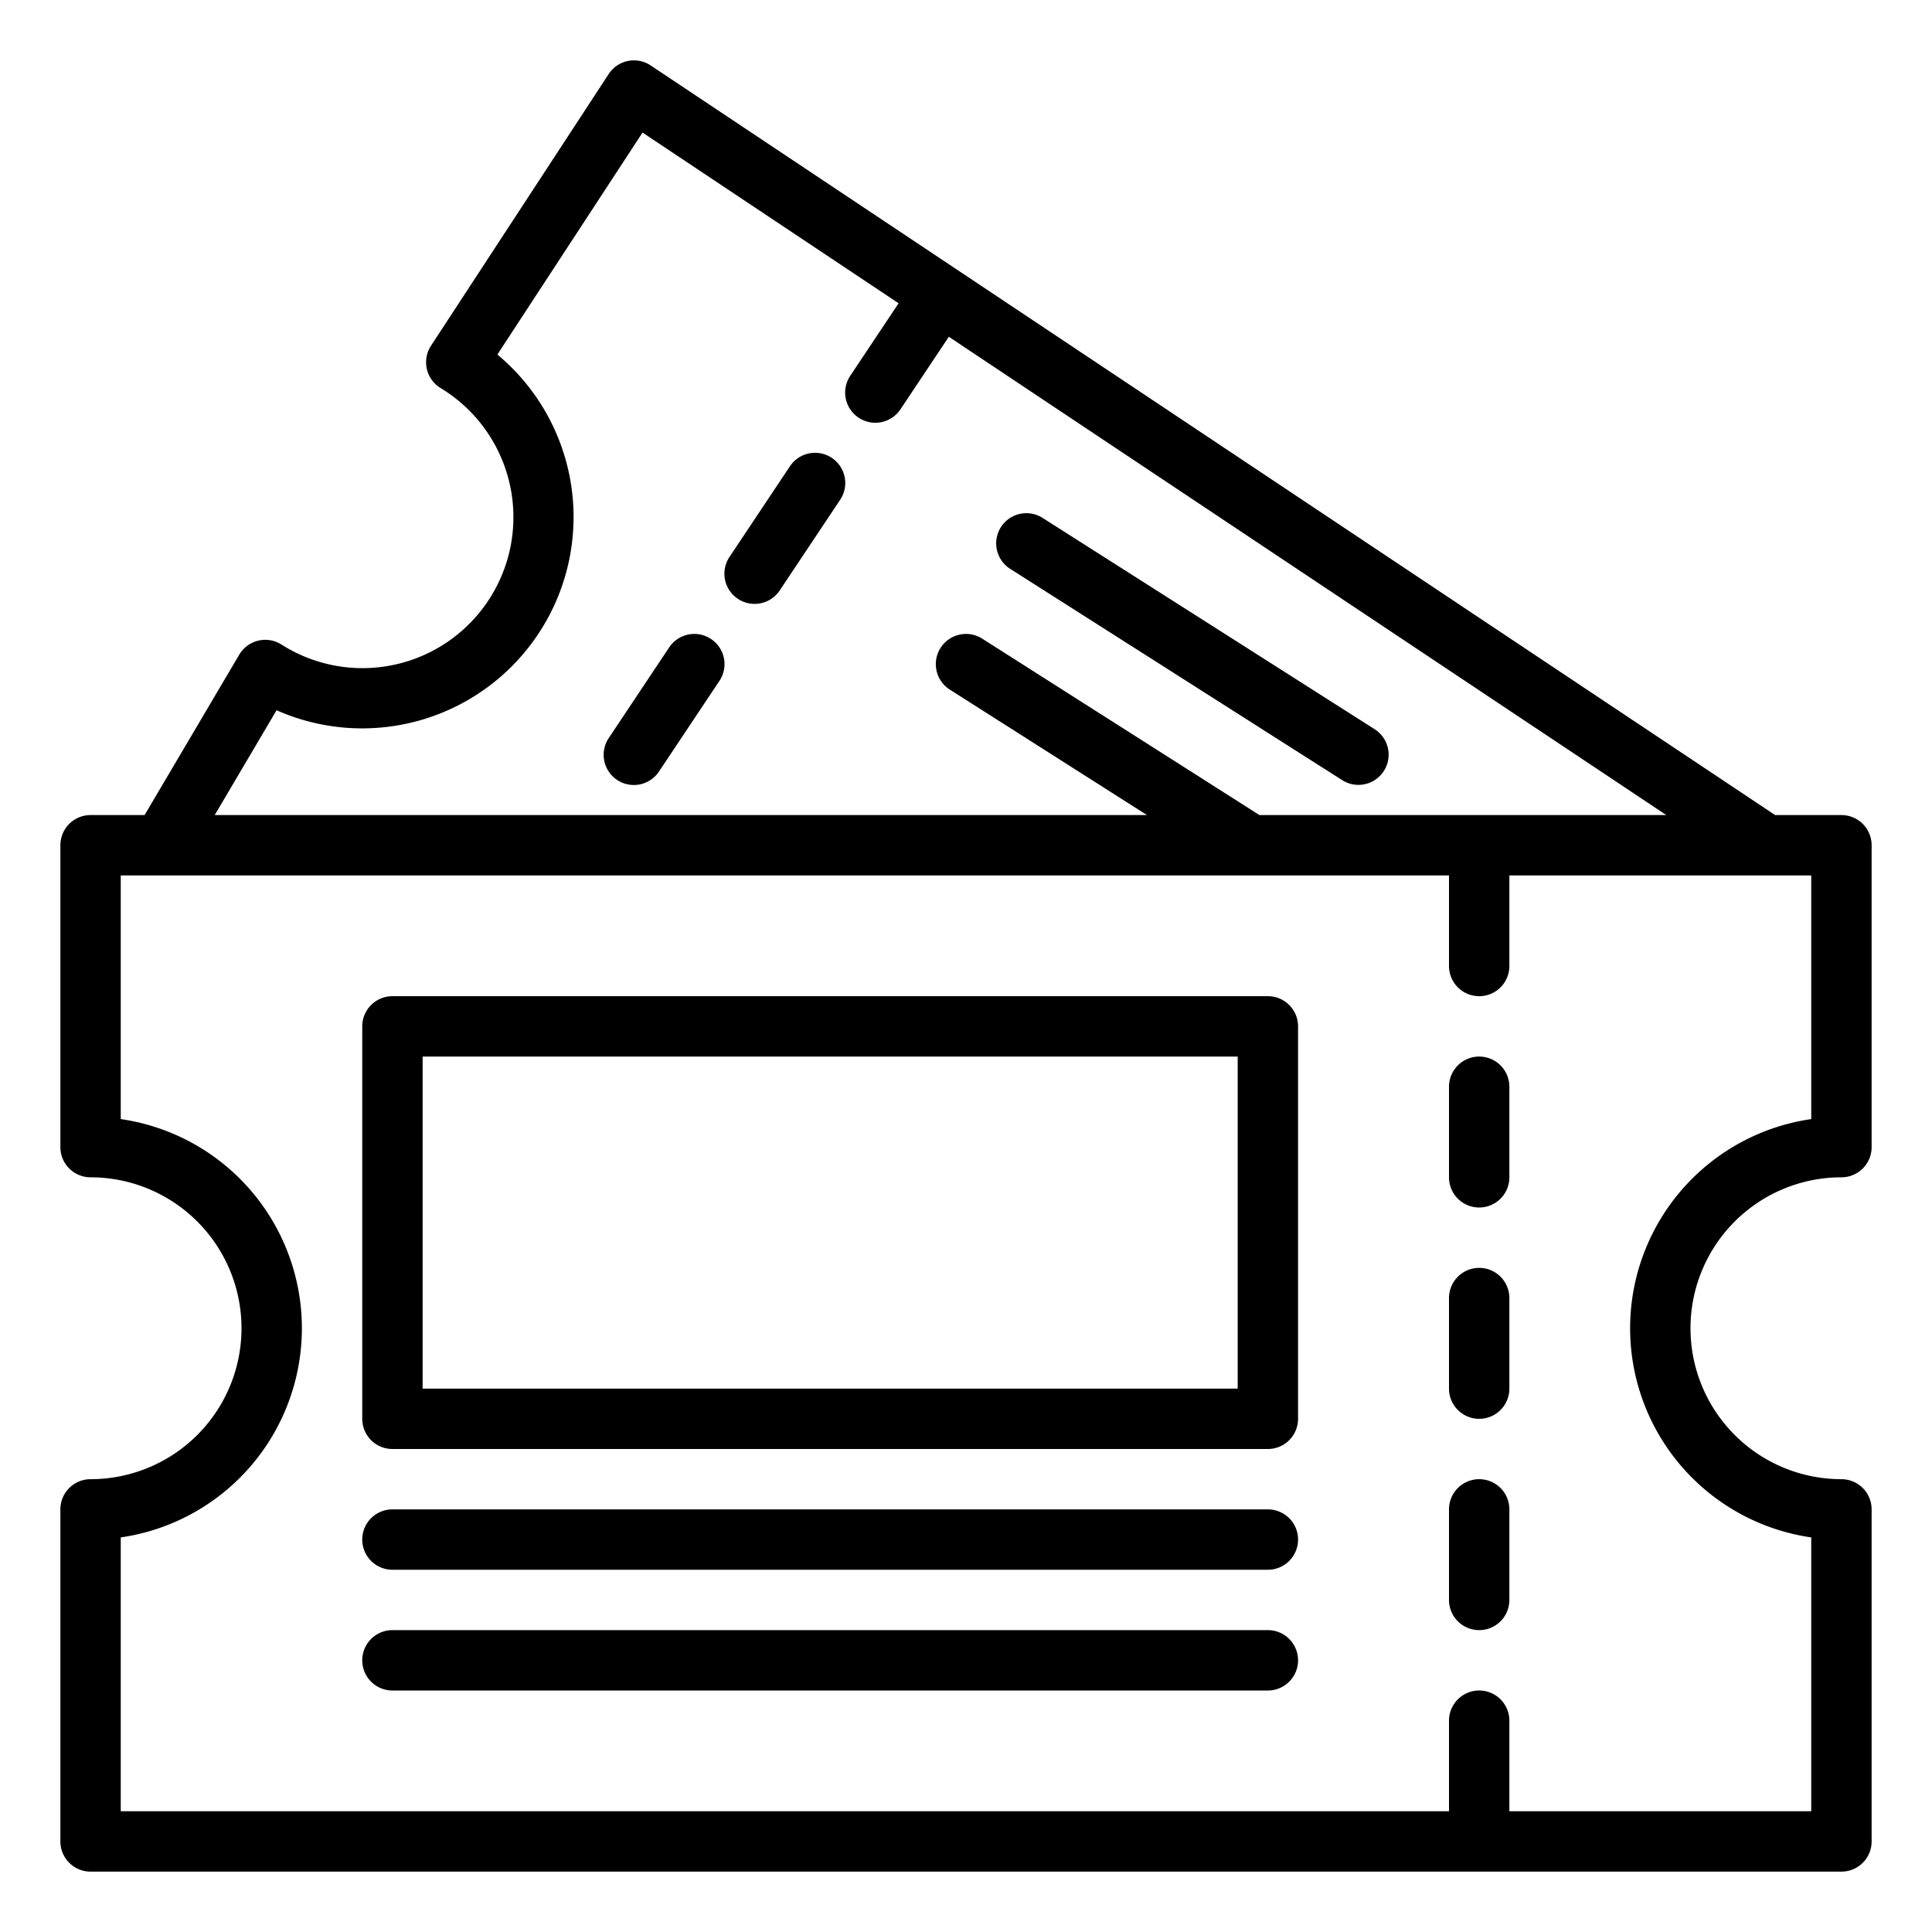
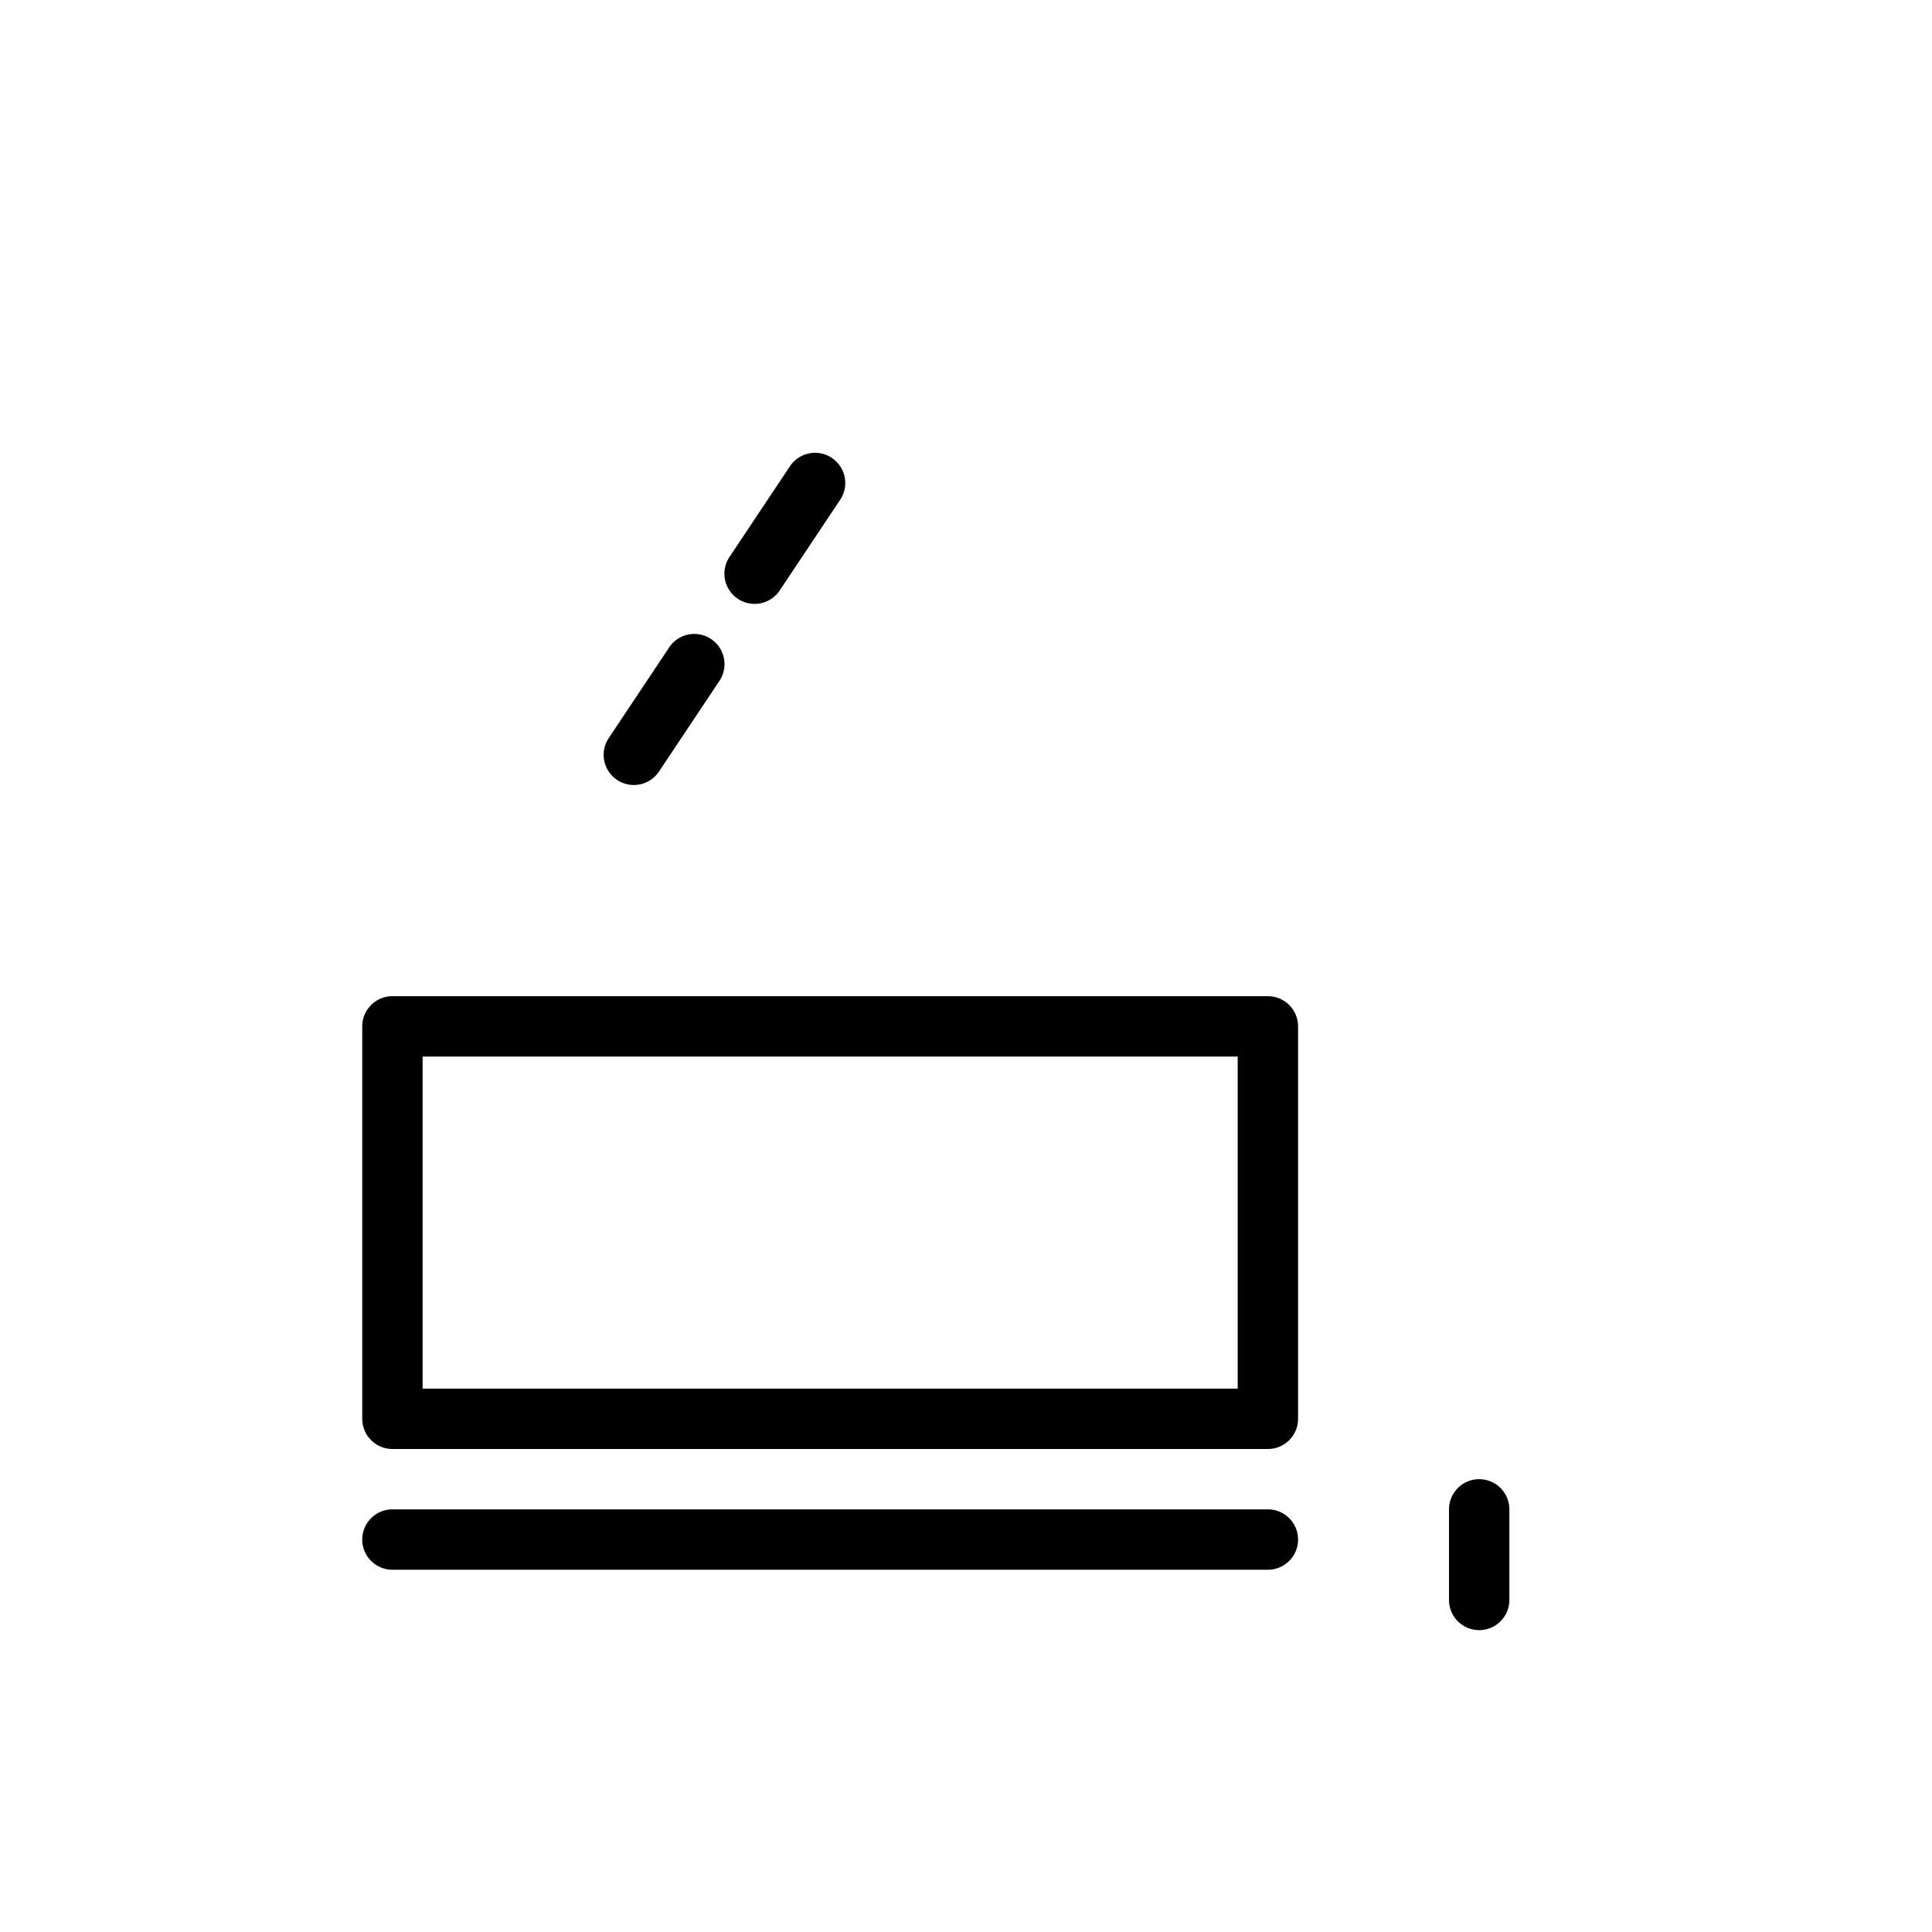
<svg xmlns="http://www.w3.org/2000/svg" id="Outline" height="512" viewBox="0 0 512 512" width="512">
-   <path d="m488 216h-17.578l-297.984-198.656a8 8 0 0 0 -11.133 2.278l-47.083 72a8 8 0 0 0 2.536 11.212 40 40 0 1 1 -42.173 67.975 8 8 0 0 0 -11.185 2.691l-25.082 42.5h-14.318a8 8 0 0 0 -8 8v80a8 8 0 0 0 8 8 40 40 0 0 1 0 80 8 8 0 0 0 -8 8v88a8 8 0 0 0 8 8h464a8 8 0 0 0 8-8v-88a8 8 0 0 0 -8-8 40 40 0 0 1 0-80 8 8 0 0 0 8-8v-80a8 8 0 0 0 -8-8zm-414.709-27.778a56.01 56.01 0 0 0 58.519-94.263l38.468-58.825 67.859 45.239-12.793 19.189a8 8 0 1 0 13.312 8.876l12.793-19.19 190.129 126.752h-107.819l-73.459-46.75a8 8 0 0 0 -8.59 13.5l52.246 33.25h-247.056zm406.709 108.348a56.005 56.005 0 0 0 0 110.86v72.57h-80v-24a8 8 0 0 0 -16 0v24h-352v-72.57a56.005 56.005 0 0 0 0-110.86v-64.57h352v24a8 8 0 0 0 16 0v-24h80z" />
-   <path d="m392 280a8 8 0 0 0 -8 8v24a8 8 0 0 0 16 0v-24a8 8 0 0 0 -8-8z" />
-   <path d="m392 336a8 8 0 0 0 -8 8v24a8 8 0 0 0 16 0v-24a8 8 0 0 0 -8-8z" />
  <path d="m392 392a8 8 0 0 0 -8 8v24a8 8 0 0 0 16 0v-24a8 8 0 0 0 -8-8z" />
  <path d="m336 264h-232a8 8 0 0 0 -8 8v104a8 8 0 0 0 8 8h232a8 8 0 0 0 8-8v-104a8 8 0 0 0 -8-8zm-8 104h-216v-88h216z" />
  <path d="m336 400h-232a8 8 0 0 0 0 16h232a8 8 0 0 0 0-16z" />
-   <path d="m336 432h-232a8 8 0 0 0 0 16h232a8 8 0 0 0 0-16z" />
  <path d="m220.438 121.344a8 8 0 0 0 -11.094 2.218l-16 24a8 8 0 1 0 13.312 8.876l16-24a8 8 0 0 0 -2.218-11.094z" />
  <path d="m188.438 169.344a8 8 0 0 0 -11.094 2.218l-16 24a8 8 0 1 0 13.312 8.876l16-24a8 8 0 0 0 -2.218-11.094z" />
-   <path d="m267.705 150.75 88 56a8 8 0 1 0 8.59-13.5l-88-56a8 8 0 0 0 -8.59 13.5z" />
</svg>